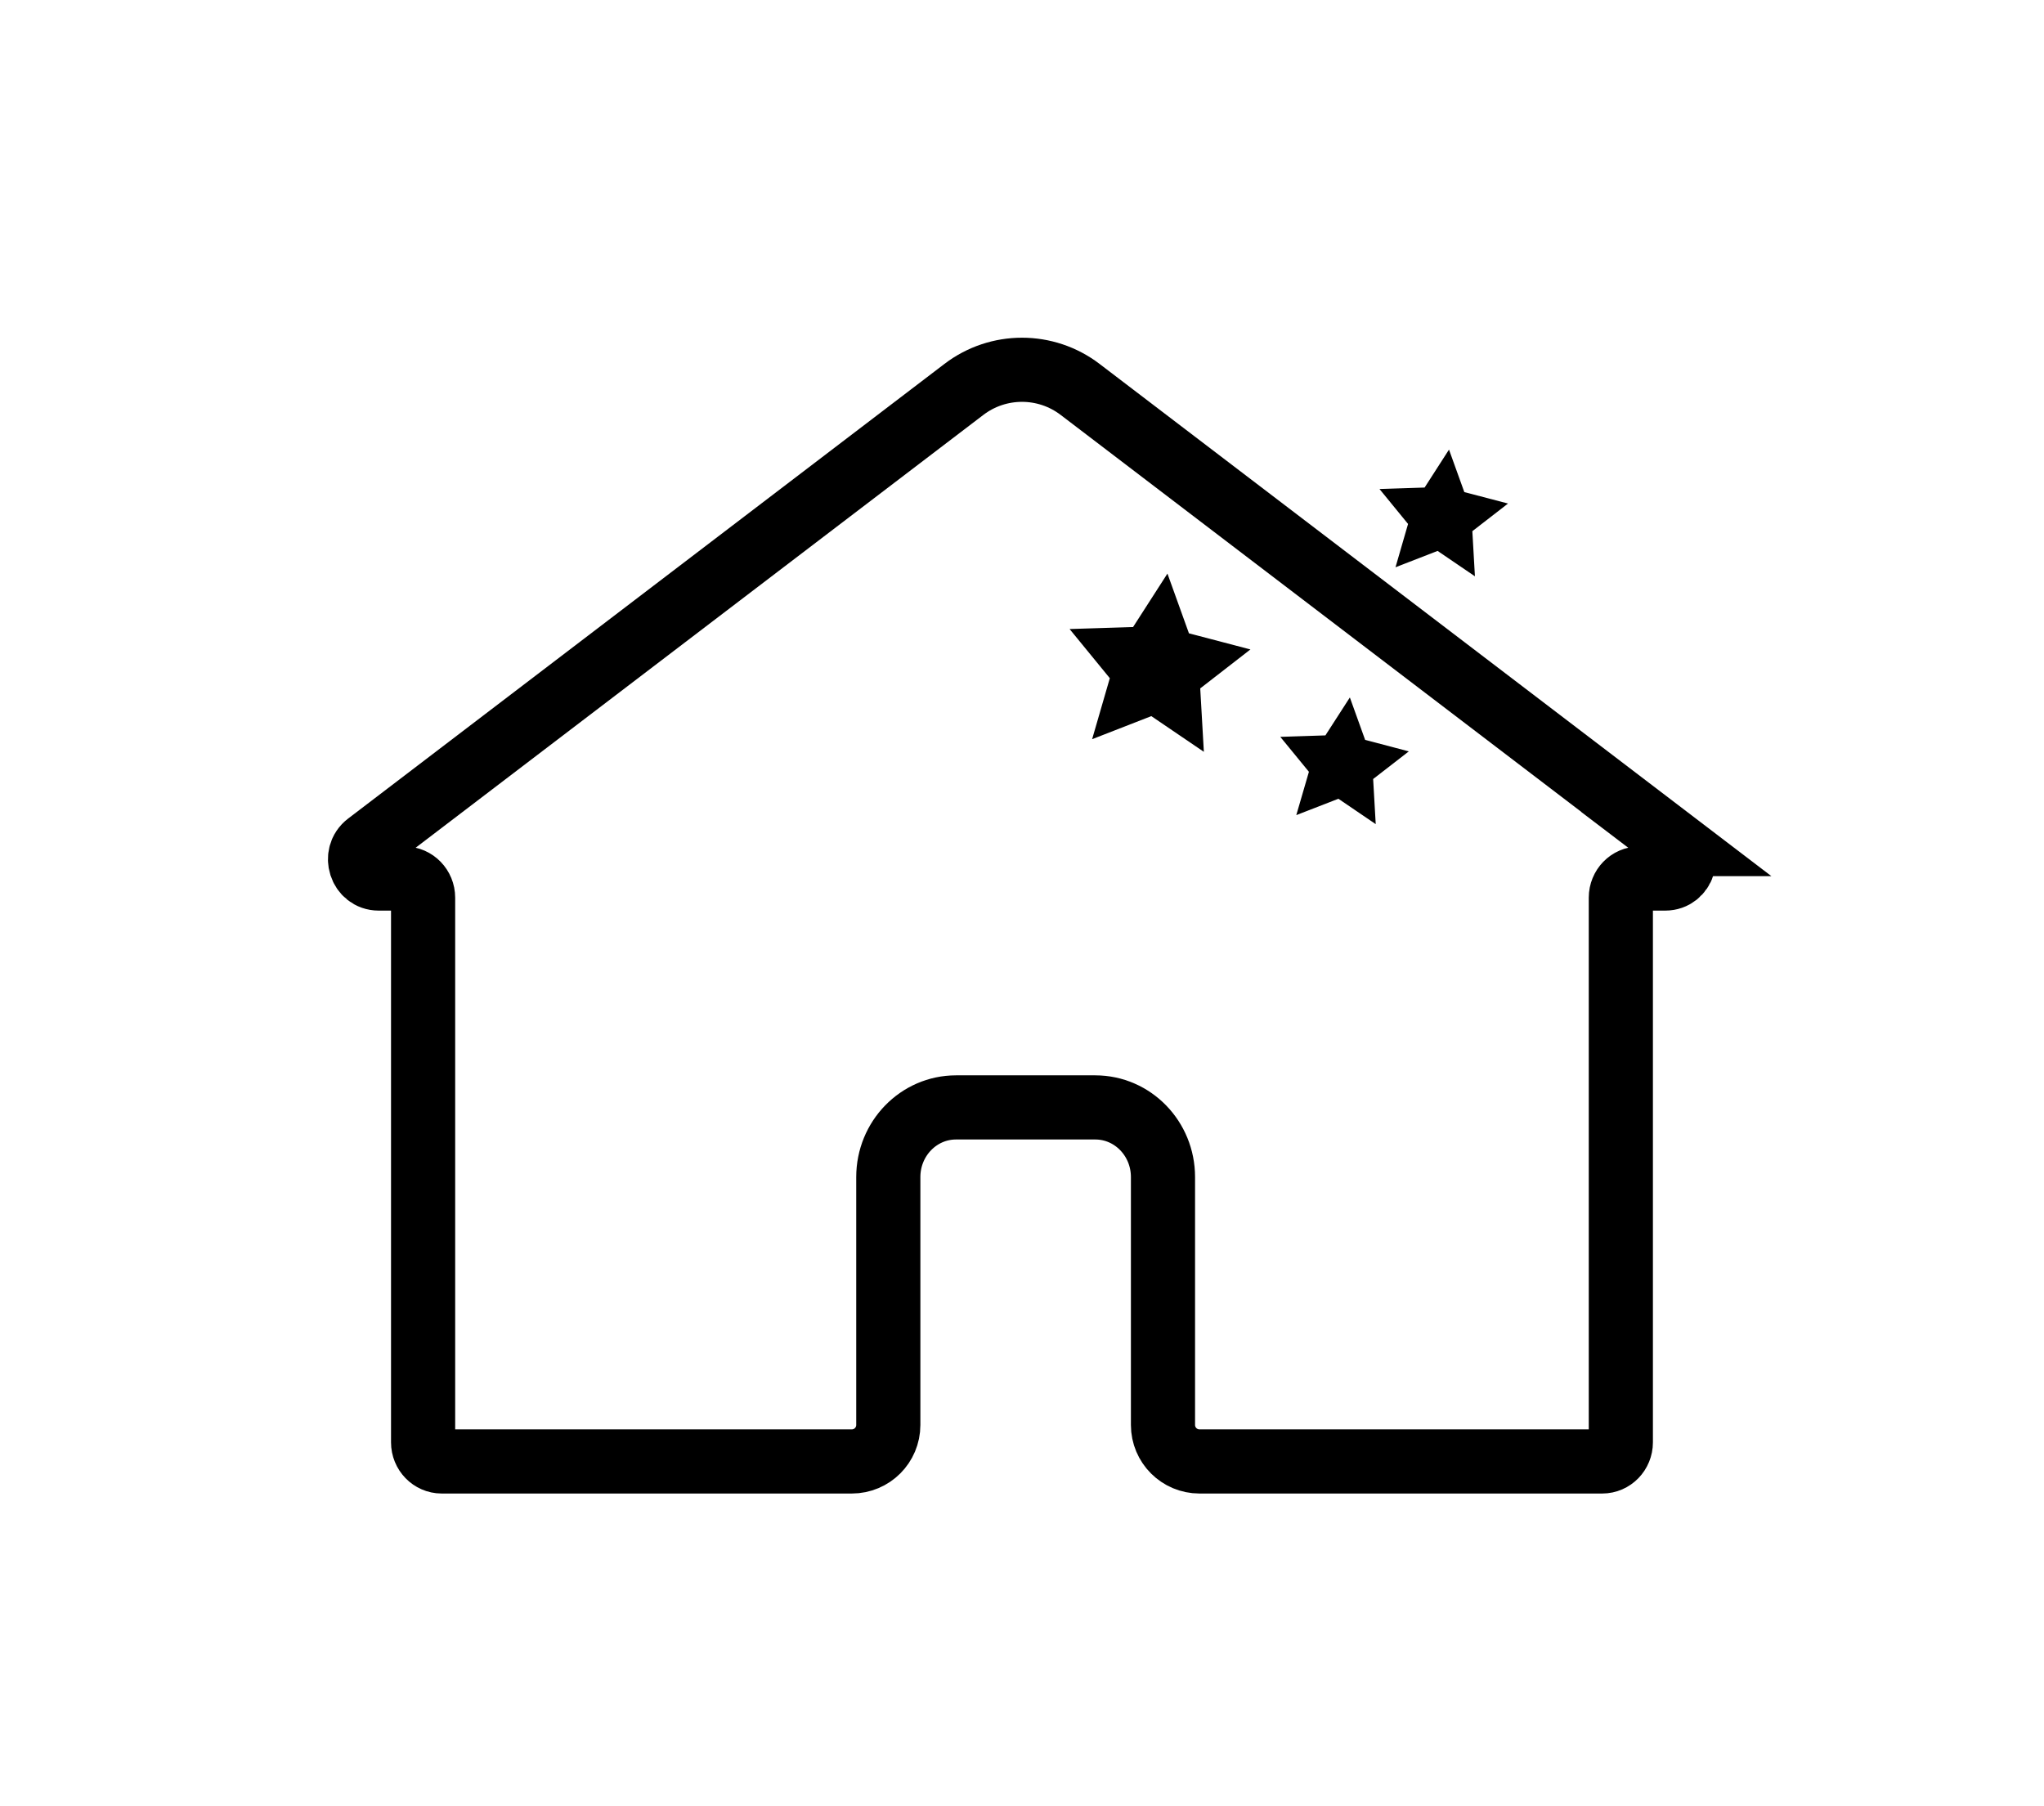
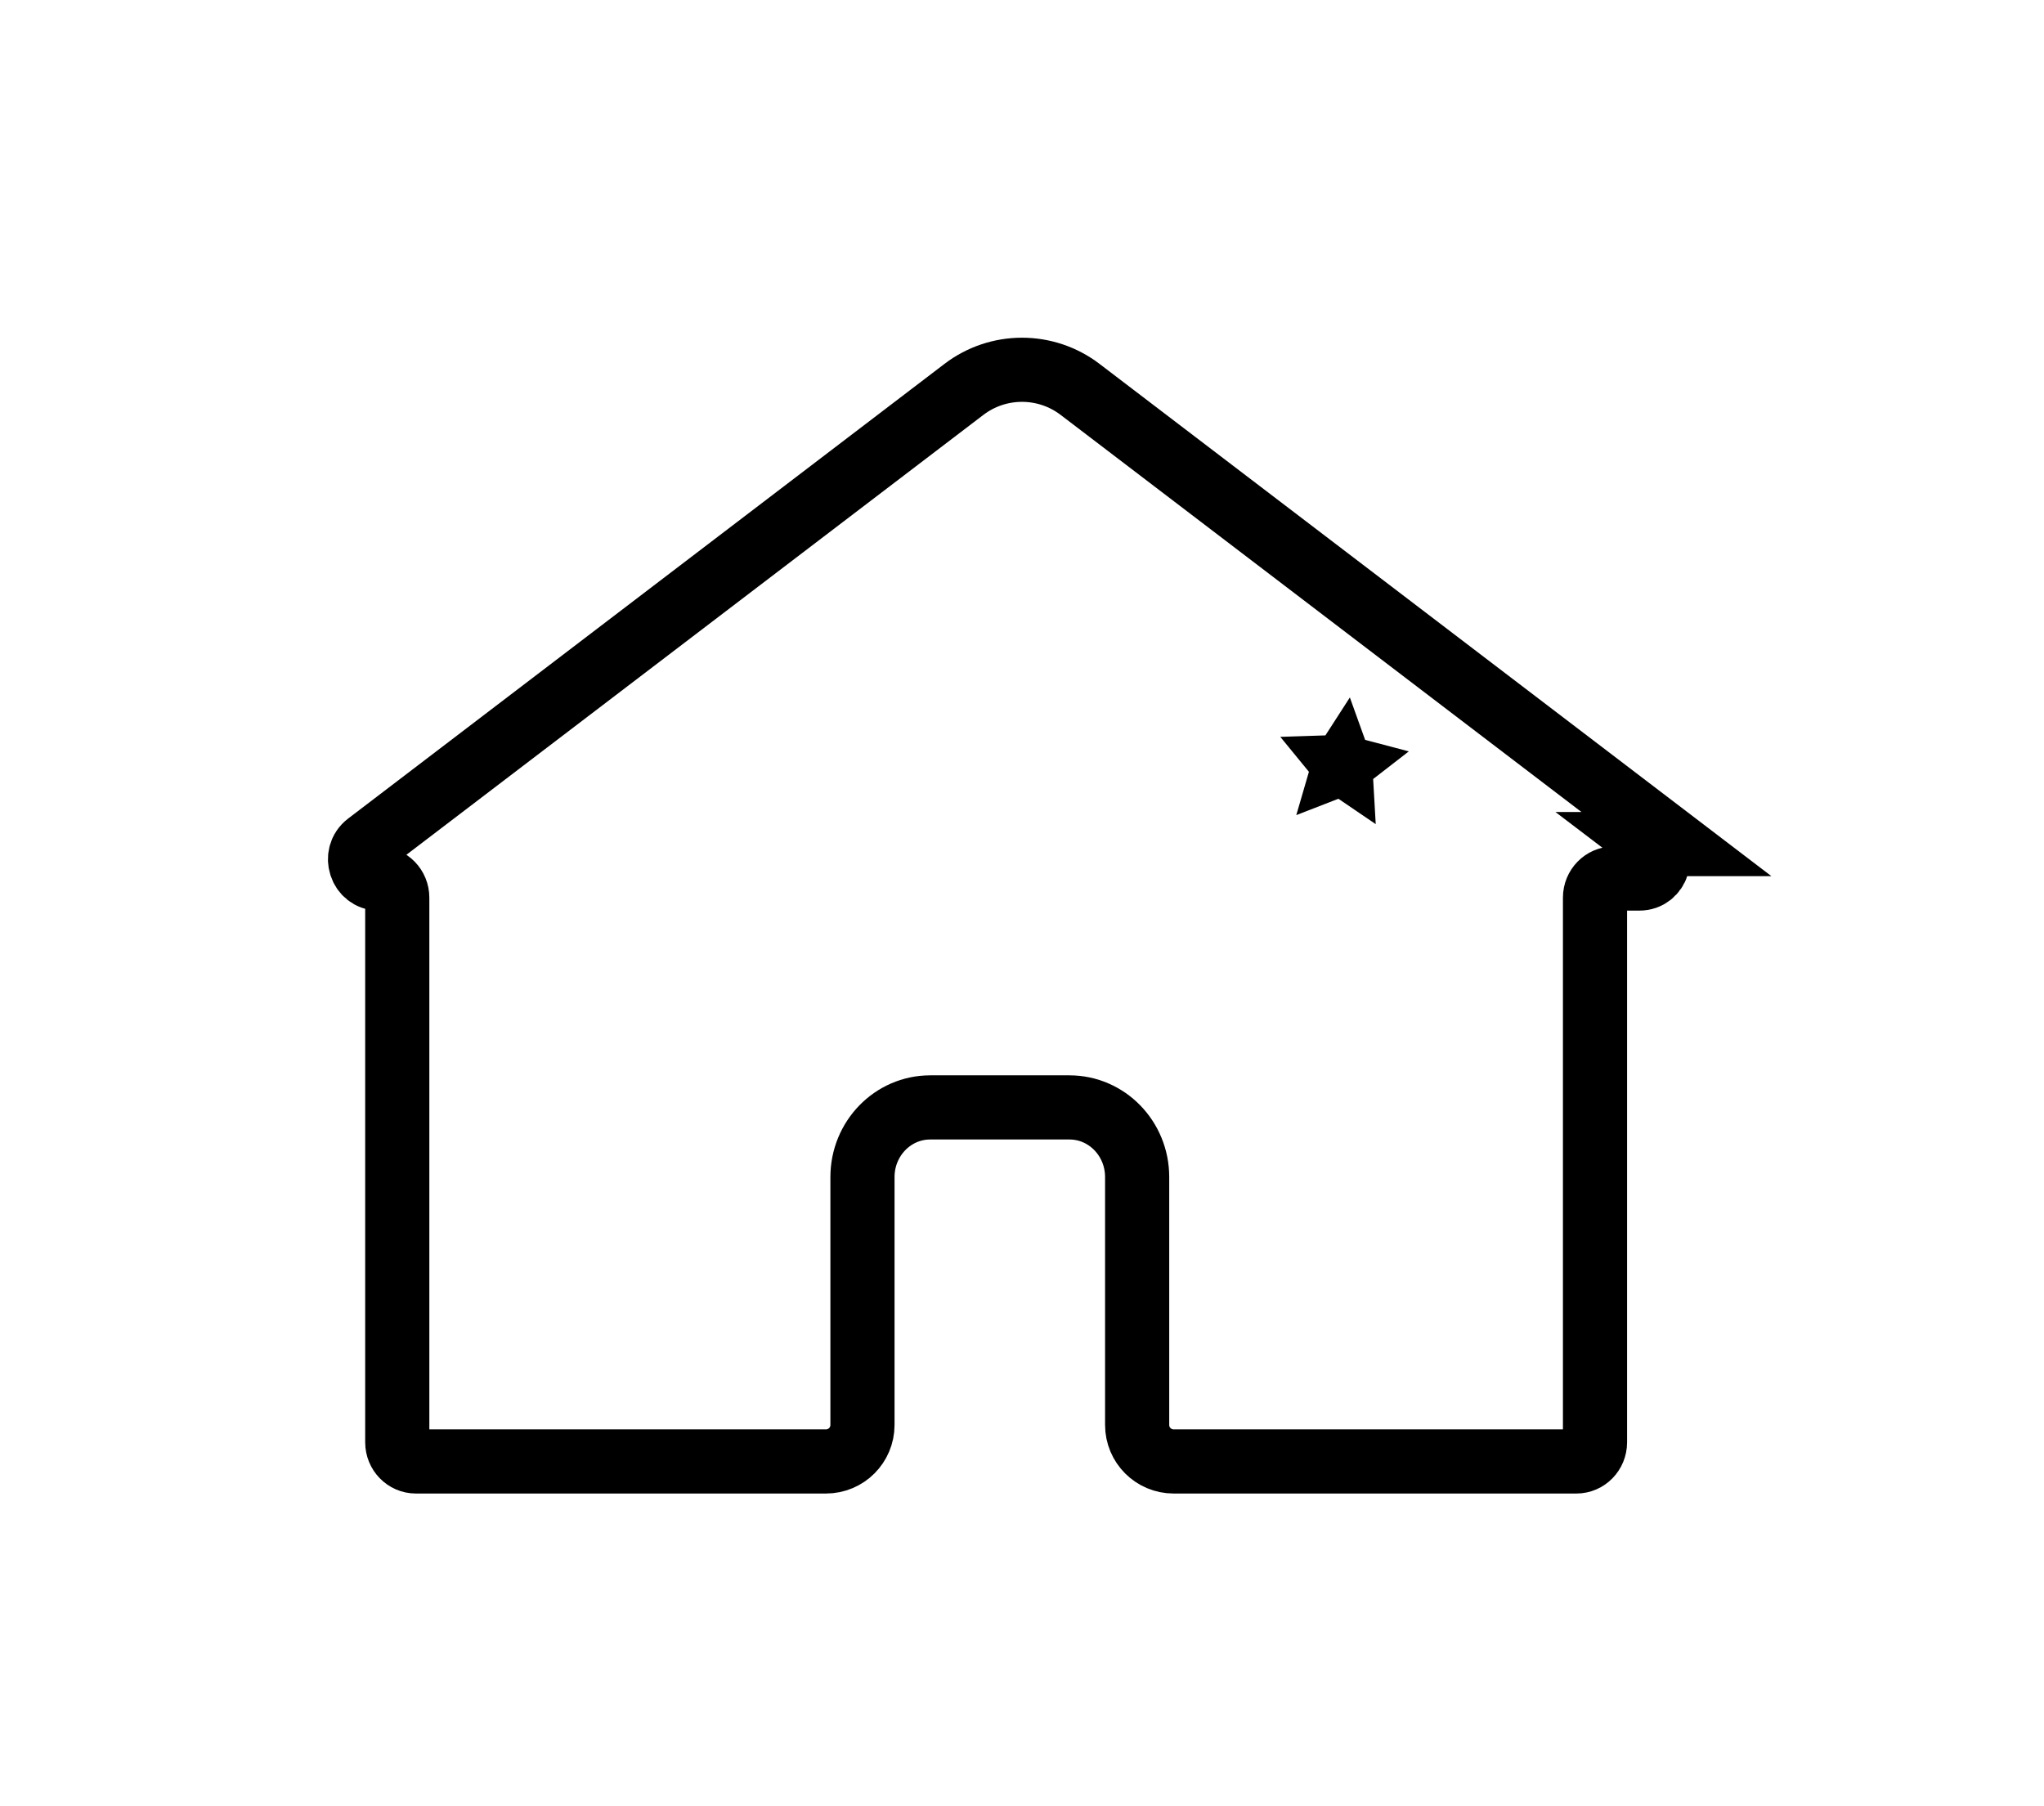
<svg xmlns="http://www.w3.org/2000/svg" id="Shiny_House" data-name="Shiny House" viewBox="0 0 350.49 309.74">
  <defs>
    <style>
      .cls-1 {
        fill: none;
        stroke-width: 11px;
      }

      .cls-1, .cls-2 {
        stroke: #000;
        stroke-miterlimit: 10;
      }

      .cls-2 {
        stroke-width: .5px;
      }
    </style>
  </defs>
-   <path class="cls-1" d="M287.46,144.74l-102.26-77.97c-5.88-4.48-14.03-4.48-19.91,0l-102.26,77.97c-2.47,1.88-1.17,5.91,1.9,5.91h4.43c1.76,0,3.19,1.47,3.19,3.28v93.4c0,1.81,1.43,3.28,3.19,3.28h70.32c3.46,0,6.26-2.8,6.26-6.26v-42.51c0-6.59,5.2-11.94,11.61-11.94h23.88c6.41,0,11.61,5.34,11.61,11.94v42.51c0,3.46,2.8,6.26,6.26,6.26h69.06c1.76,0,3.19-1.47,3.19-3.28v-93.4c0-1.81,1.43-3.28,3.19-3.28h4.43c3.07,0,4.37-4.03,1.9-5.91Z" />
-   <polygon class="cls-2" points="206.15 128.43 197.45 122.52 187.65 126.34 190.58 116.24 183.92 108.1 194.43 107.77 200.12 98.92 203.68 108.81 213.86 111.48 205.55 117.93 206.15 128.43" />
+   <path class="cls-1" d="M287.46,144.74l-102.26-77.97c-5.88-4.48-14.03-4.48-19.91,0l-102.26,77.97c-2.47,1.88-1.17,5.91,1.9,5.91c1.76,0,3.19,1.47,3.19,3.28v93.4c0,1.81,1.43,3.28,3.19,3.28h70.32c3.46,0,6.26-2.8,6.26-6.26v-42.51c0-6.59,5.2-11.94,11.61-11.94h23.88c6.41,0,11.61,5.34,11.61,11.94v42.51c0,3.46,2.8,6.26,6.26,6.26h69.06c1.76,0,3.19-1.47,3.19-3.28v-93.4c0-1.81,1.43-3.28,3.19-3.28h4.43c3.07,0,4.37-4.03,1.9-5.91Z" />
  <polygon class="cls-2" points="235.62 140.83 229.53 136.69 222.66 139.36 224.72 132.29 220.05 126.59 227.41 126.35 231.4 120.16 233.89 127.08 241.02 128.96 235.2 133.47 235.62 140.83" />
-   <polygon class="cls-2" points="252.63 98.33 246.54 94.19 239.67 96.86 241.72 89.79 237.06 84.09 244.42 83.85 248.4 77.66 250.9 84.59 258.03 86.46 252.21 90.97 252.63 98.33" />
</svg>